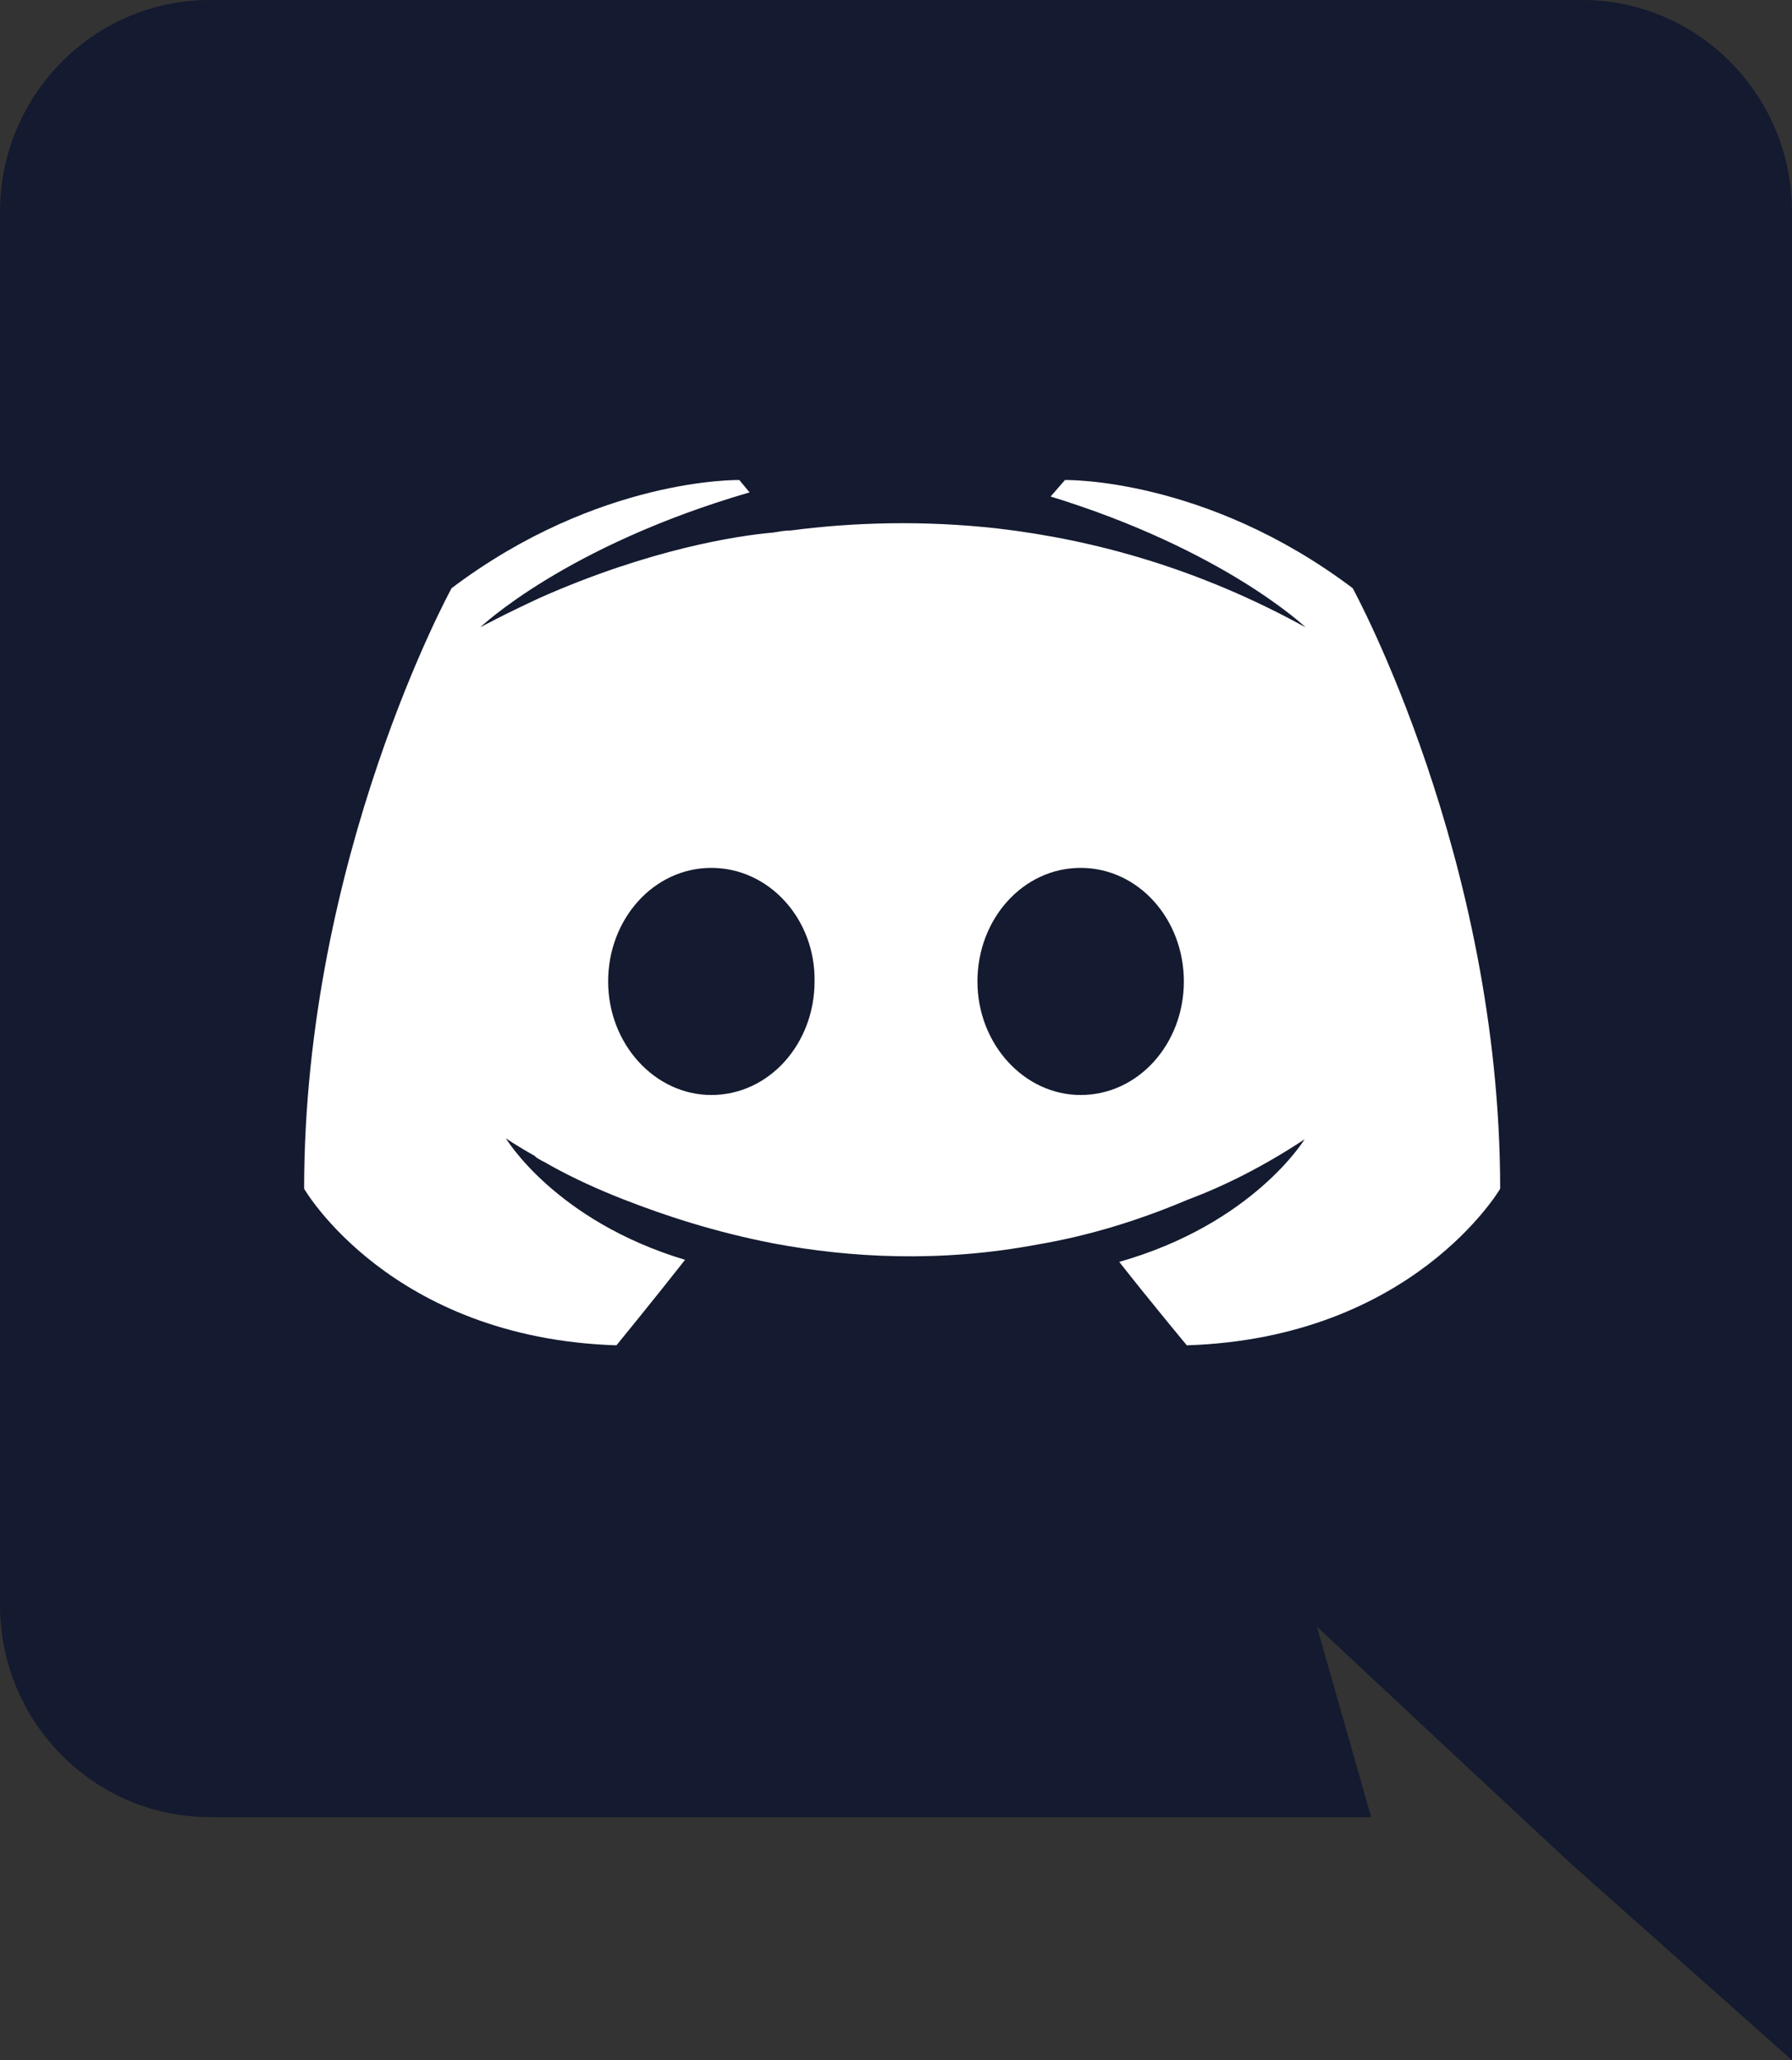
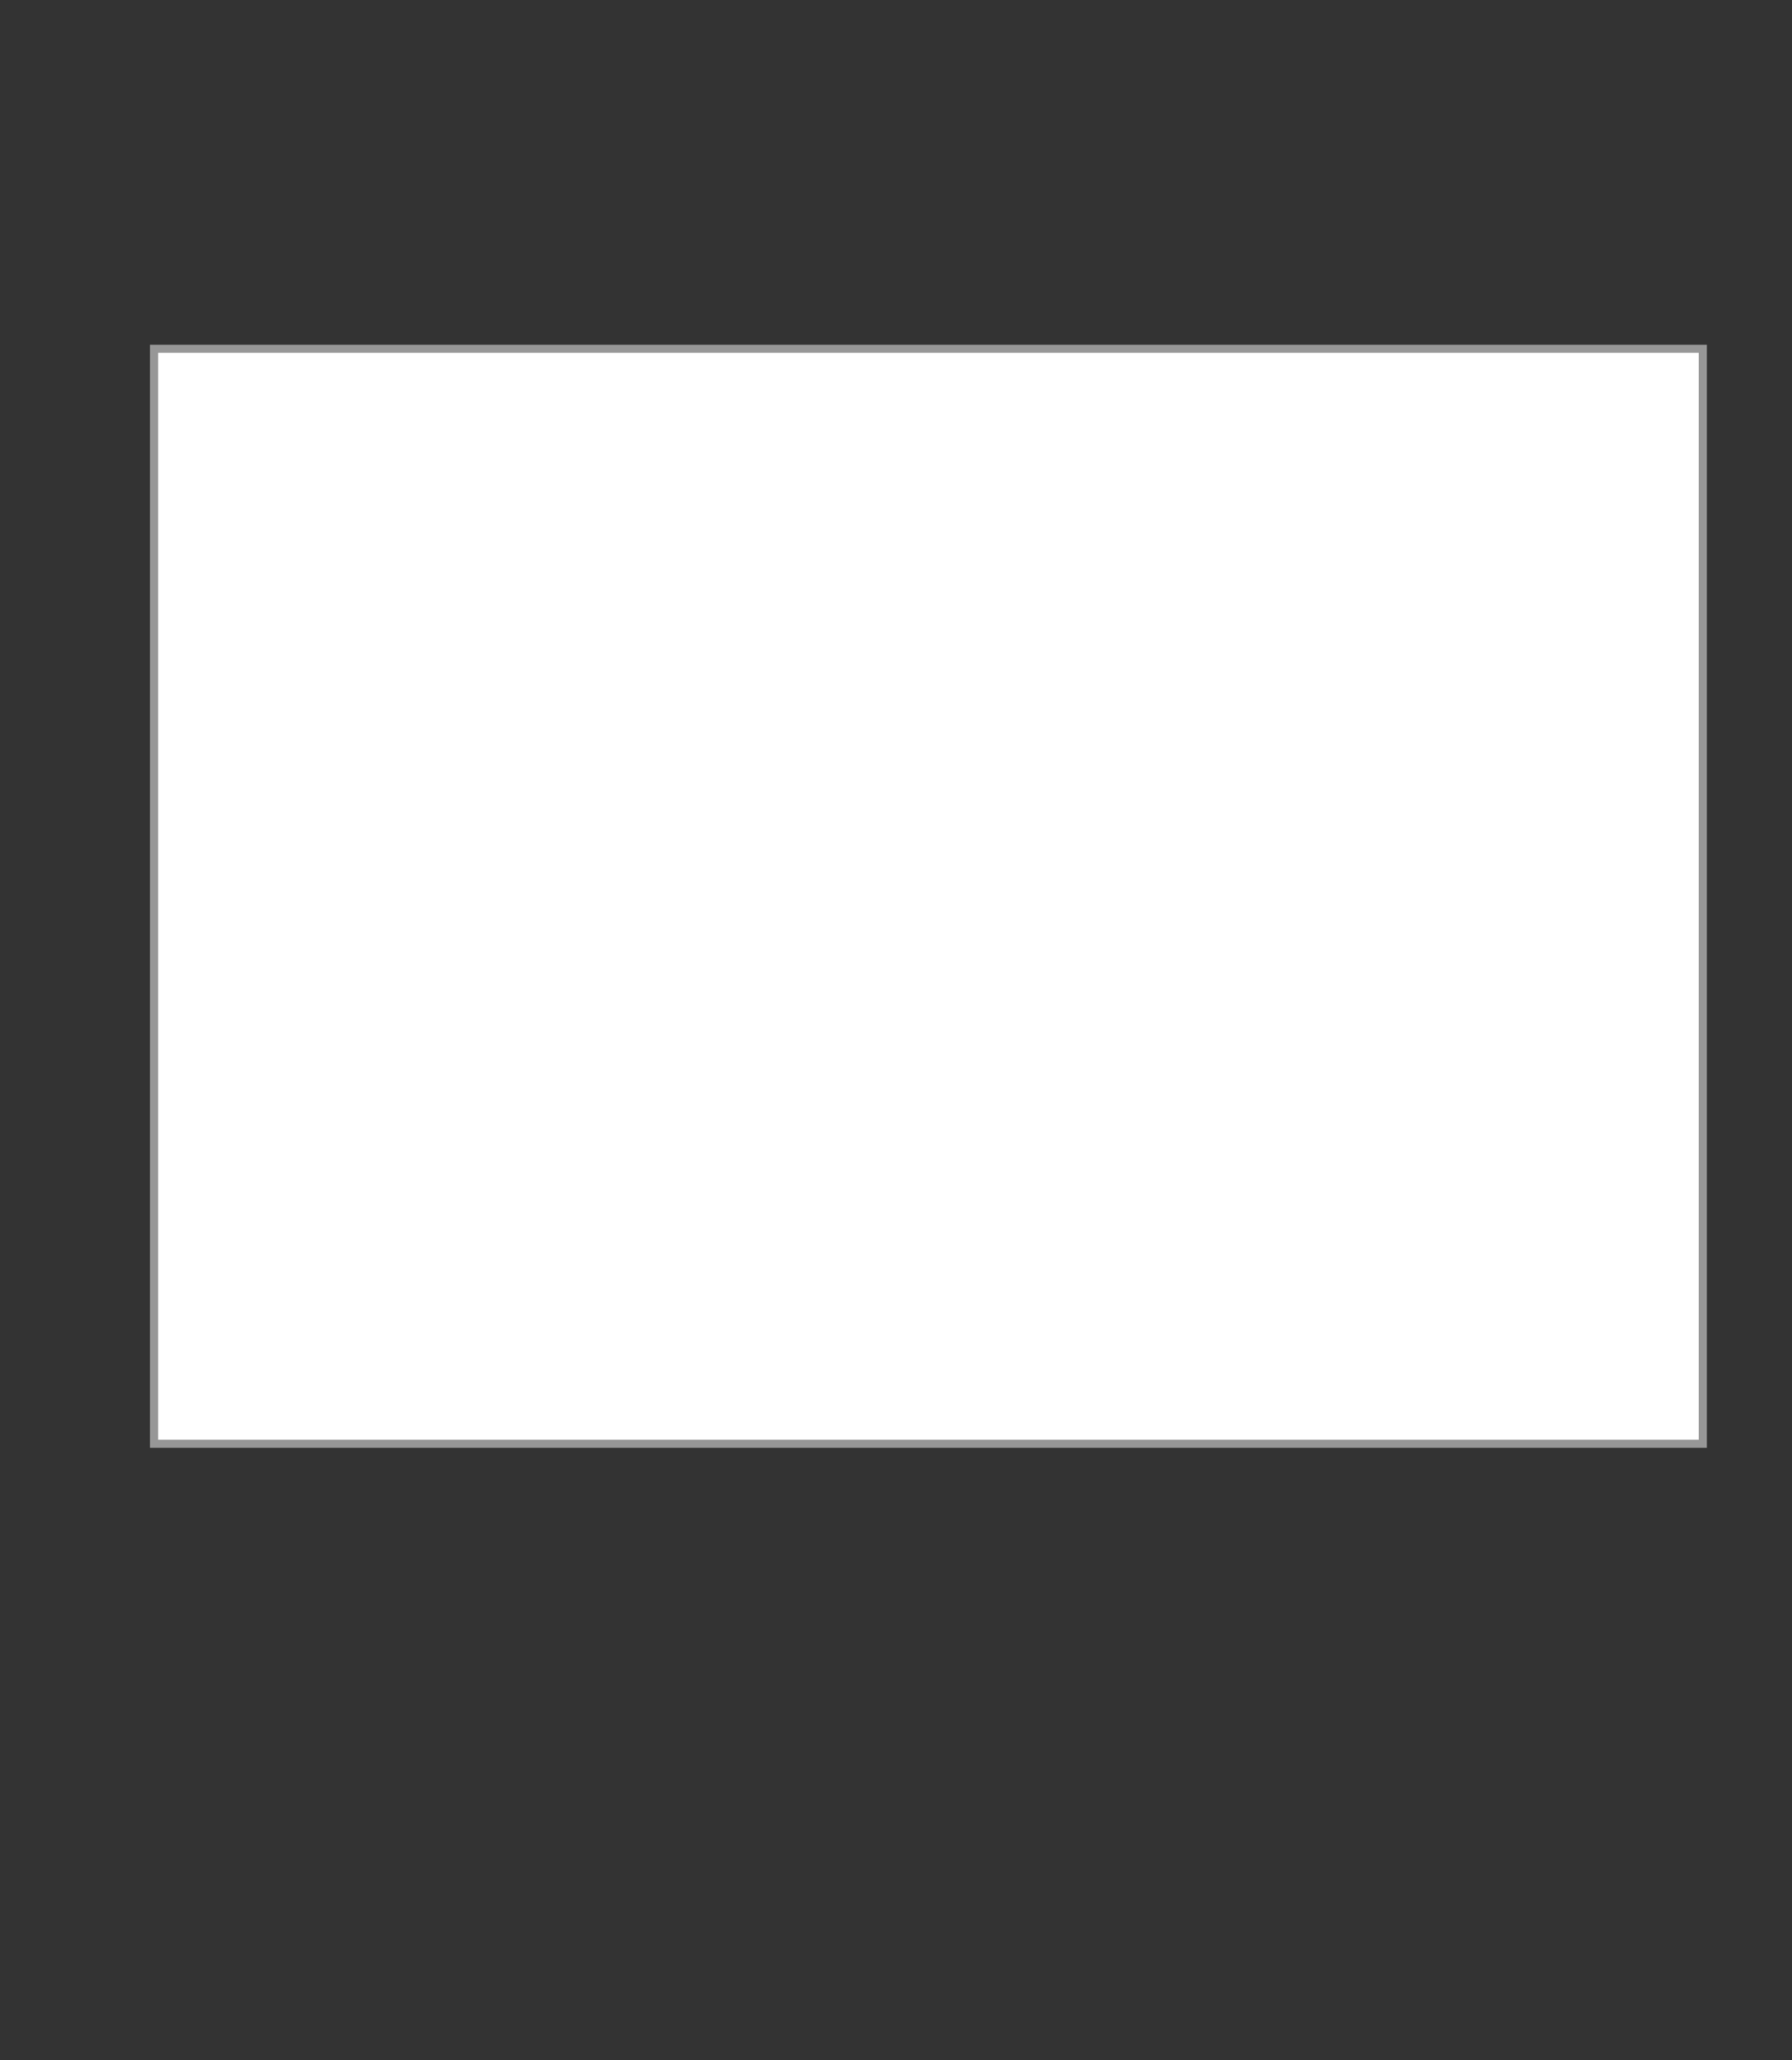
<svg xmlns="http://www.w3.org/2000/svg" width="221" height="254" viewBox="0 0 221 254" version="1.1">
  <rect x="0" y="0" width="221" height="254" fill="#333333" stroke="none" />
  <title>Discord</title>
  <g id="Page-1" stroke="none" stroke-width="1" fill="none" fill-rule="evenodd">
    <g id="Slide-17" transform="translate(-1004, -273)">
      <g id="Discord" transform="translate(1004, 273)">
        <rect id="Rectangle" stroke="#979797" fill="#FFFFFF" x="19" y="43" width="191" height="135" />
        <g id="Discord-Logo-White" fill="#141A2F" fill-rule="nonzero">
-           <path d="M87.728,107 C80.615,107 75,113.306 75,121 C75,128.694 80.74,135 87.728,135 C94.84,135 100.455,128.694 100.455,121 C100.58,113.306 94.84,107 87.728,107 Z M133.272,107 C126.16,107 120.545,113.306 120.545,121 C120.545,128.694 126.285,135 133.272,135 C140.385,135 146,128.694 146,121 C146,113.306 140.385,107 133.272,107 Z" id="Shape" />
-           <path d="M195.111,0 L25.889,0 C11.618,0 0,11.684 0,26.162 L0,197.866 C0,212.344 11.618,224.028 25.889,224.028 L169.097,224.028 L162.403,200.533 L178.568,215.646 L193.849,229.87 L221,254 L221,26.162 C221,11.684 209.382,0 195.111,0 Z M146.365,165.862 C146.365,165.862 141.819,160.401 138.03,155.575 C154.574,150.876 160.888,140.462 160.888,140.462 C155.71,143.891 150.785,146.304 146.365,147.955 C140.051,150.622 133.989,152.4 128.054,153.416 C115.93,155.702 104.817,155.067 95.346,153.289 C88.147,151.892 81.959,149.86 76.782,147.828 C73.877,146.685 70.72,145.288 67.563,143.51 C67.184,143.256 66.805,143.129 66.426,142.875 C66.174,142.748 66.047,142.621 65.921,142.494 C63.648,141.224 62.385,140.335 62.385,140.335 C62.385,140.335 68.447,150.495 84.485,155.321 C80.697,160.147 76.024,165.862 76.024,165.862 C48.115,164.973 37.507,146.558 37.507,146.558 C37.507,105.664 55.692,72.517 55.692,72.517 C73.877,58.801 91.178,59.181 91.178,59.181 L92.441,60.706 C69.71,67.31 59.228,77.343 59.228,77.343 C59.228,77.343 62.006,75.819 66.679,73.66 C80.191,67.691 90.926,66.04 95.346,65.659 C96.103,65.532 96.735,65.405 97.493,65.405 C105.196,64.389 113.91,64.135 123.002,65.151 C134.999,66.548 147.881,70.104 161.014,77.343 C161.014,77.343 151.038,67.818 129.569,61.214 L131.337,59.181 C131.337,59.181 148.638,58.801 166.823,72.517 C166.823,72.517 185.009,105.664 185.009,146.558 C185.009,146.558 174.274,164.973 146.365,165.862 L146.365,165.862 Z" id="Shape" />
-         </g>
+           </g>
      </g>
    </g>
  </g>
</svg>